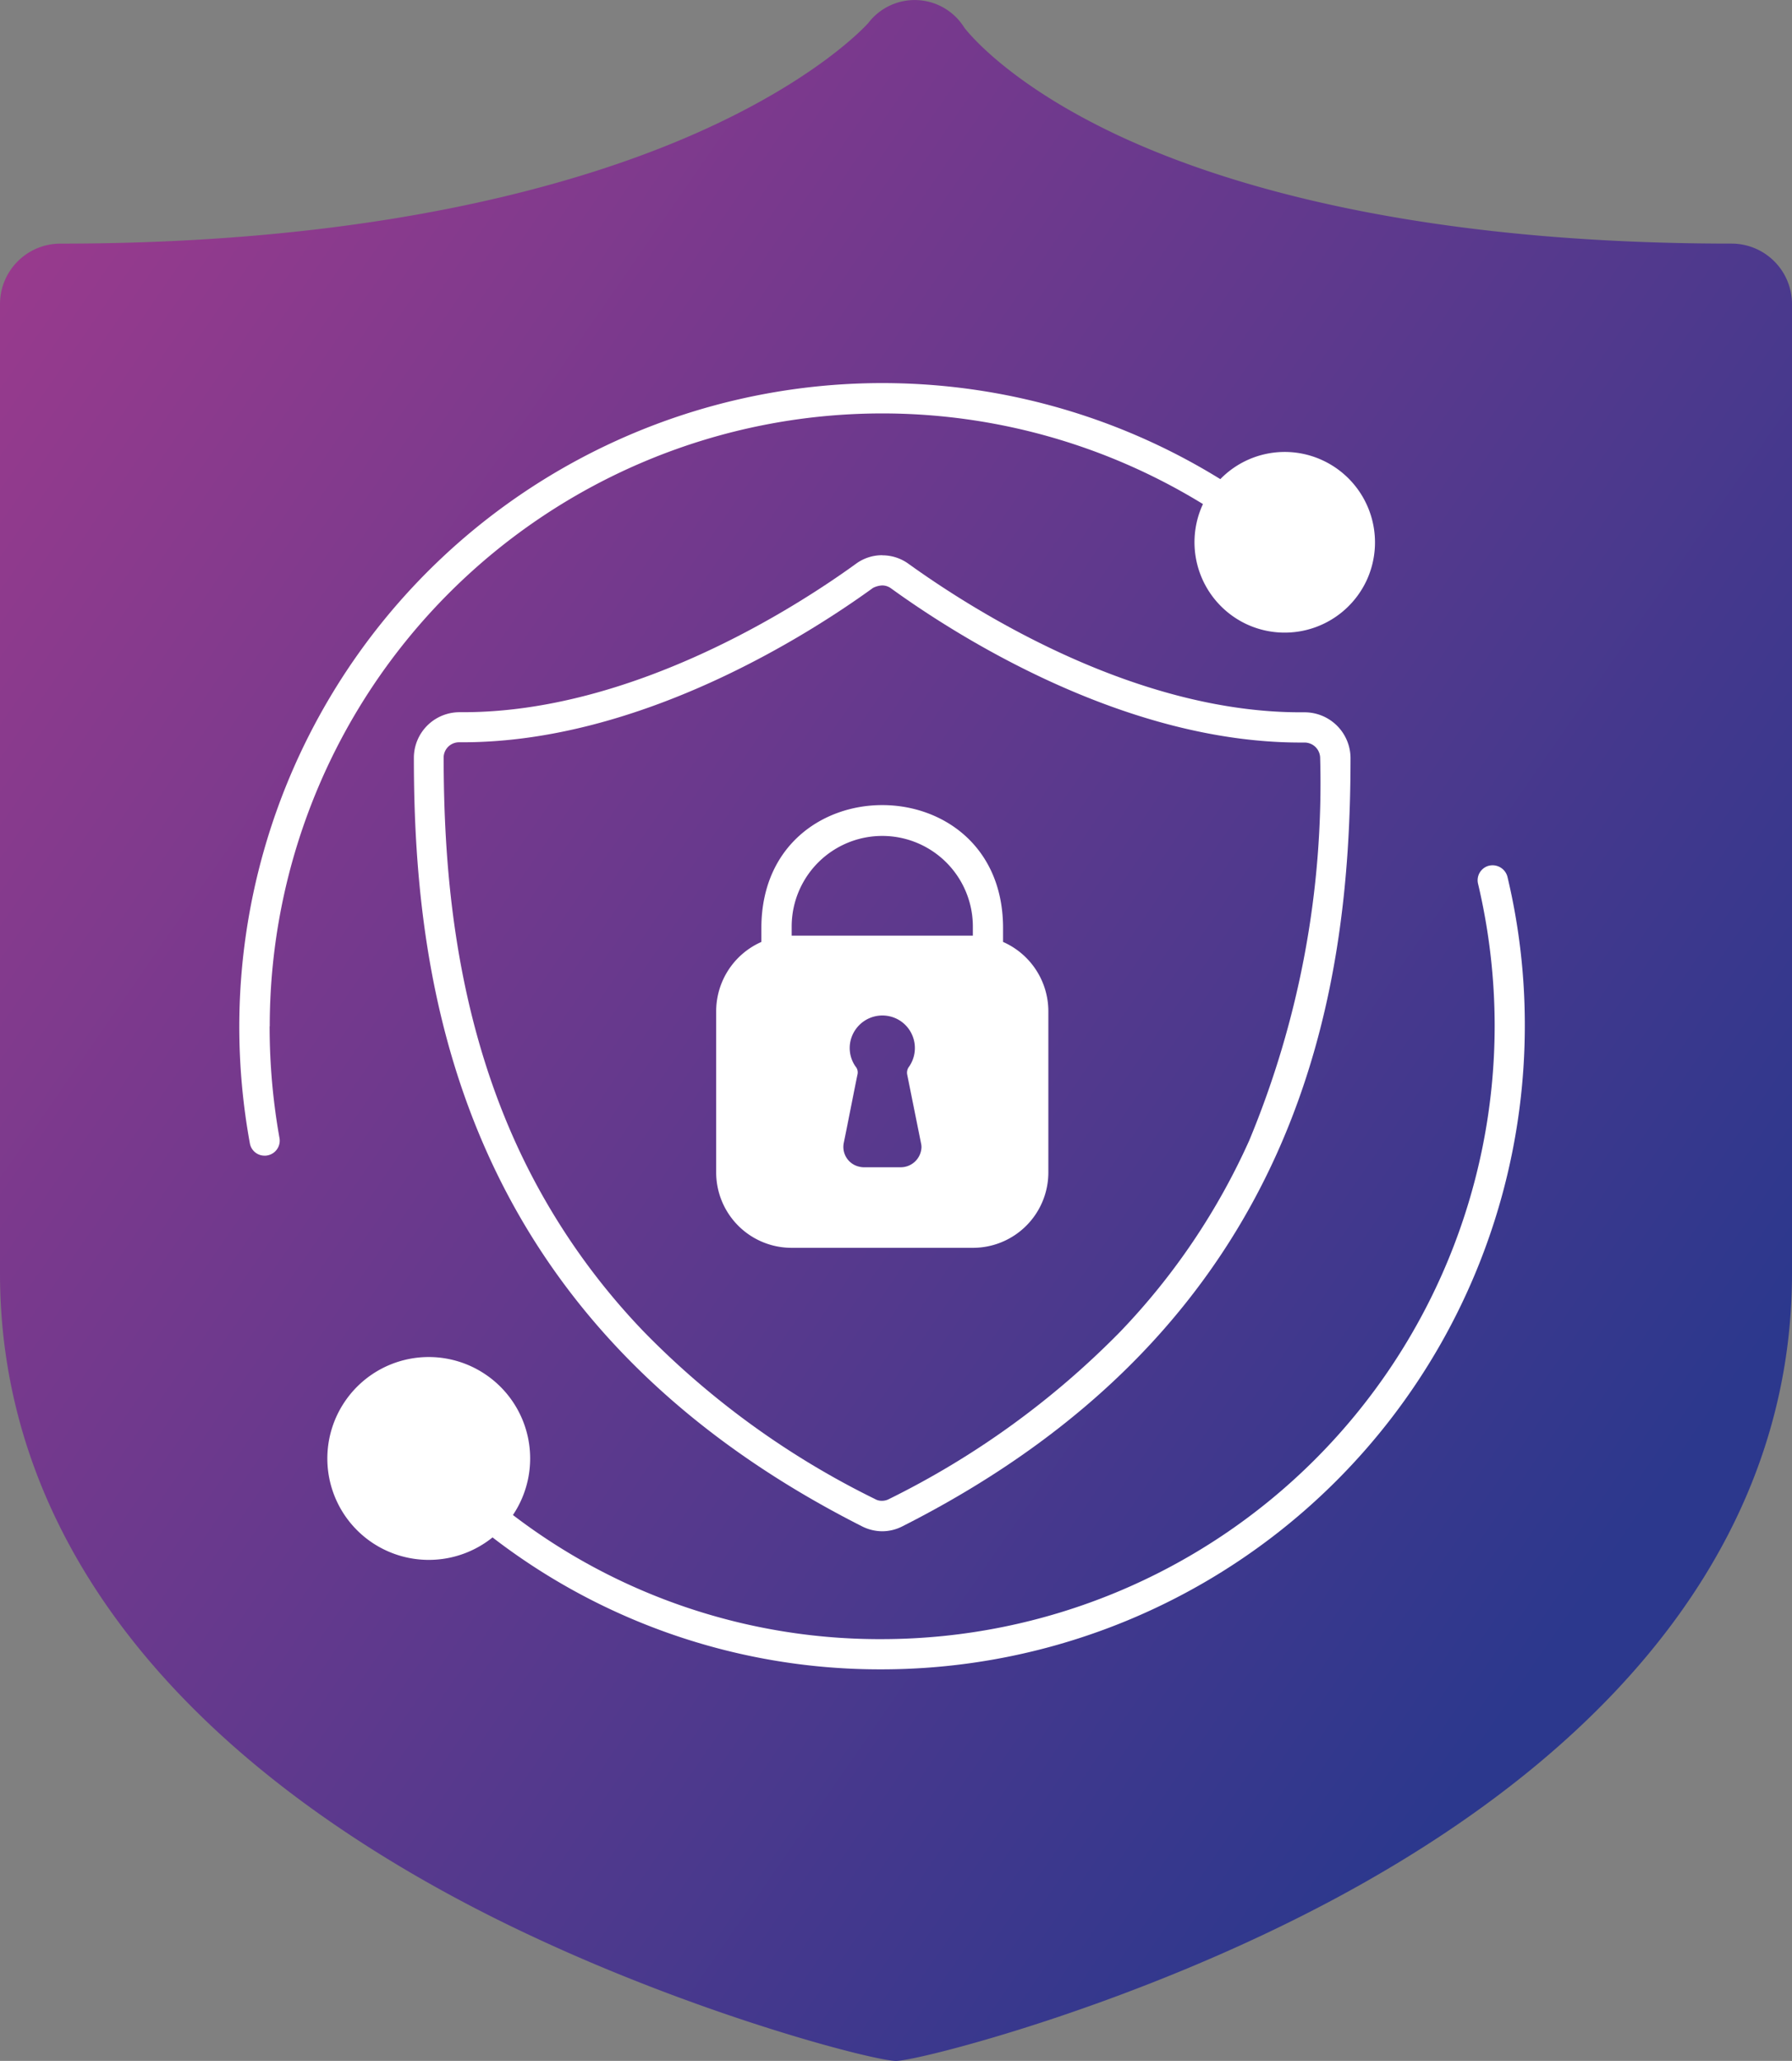
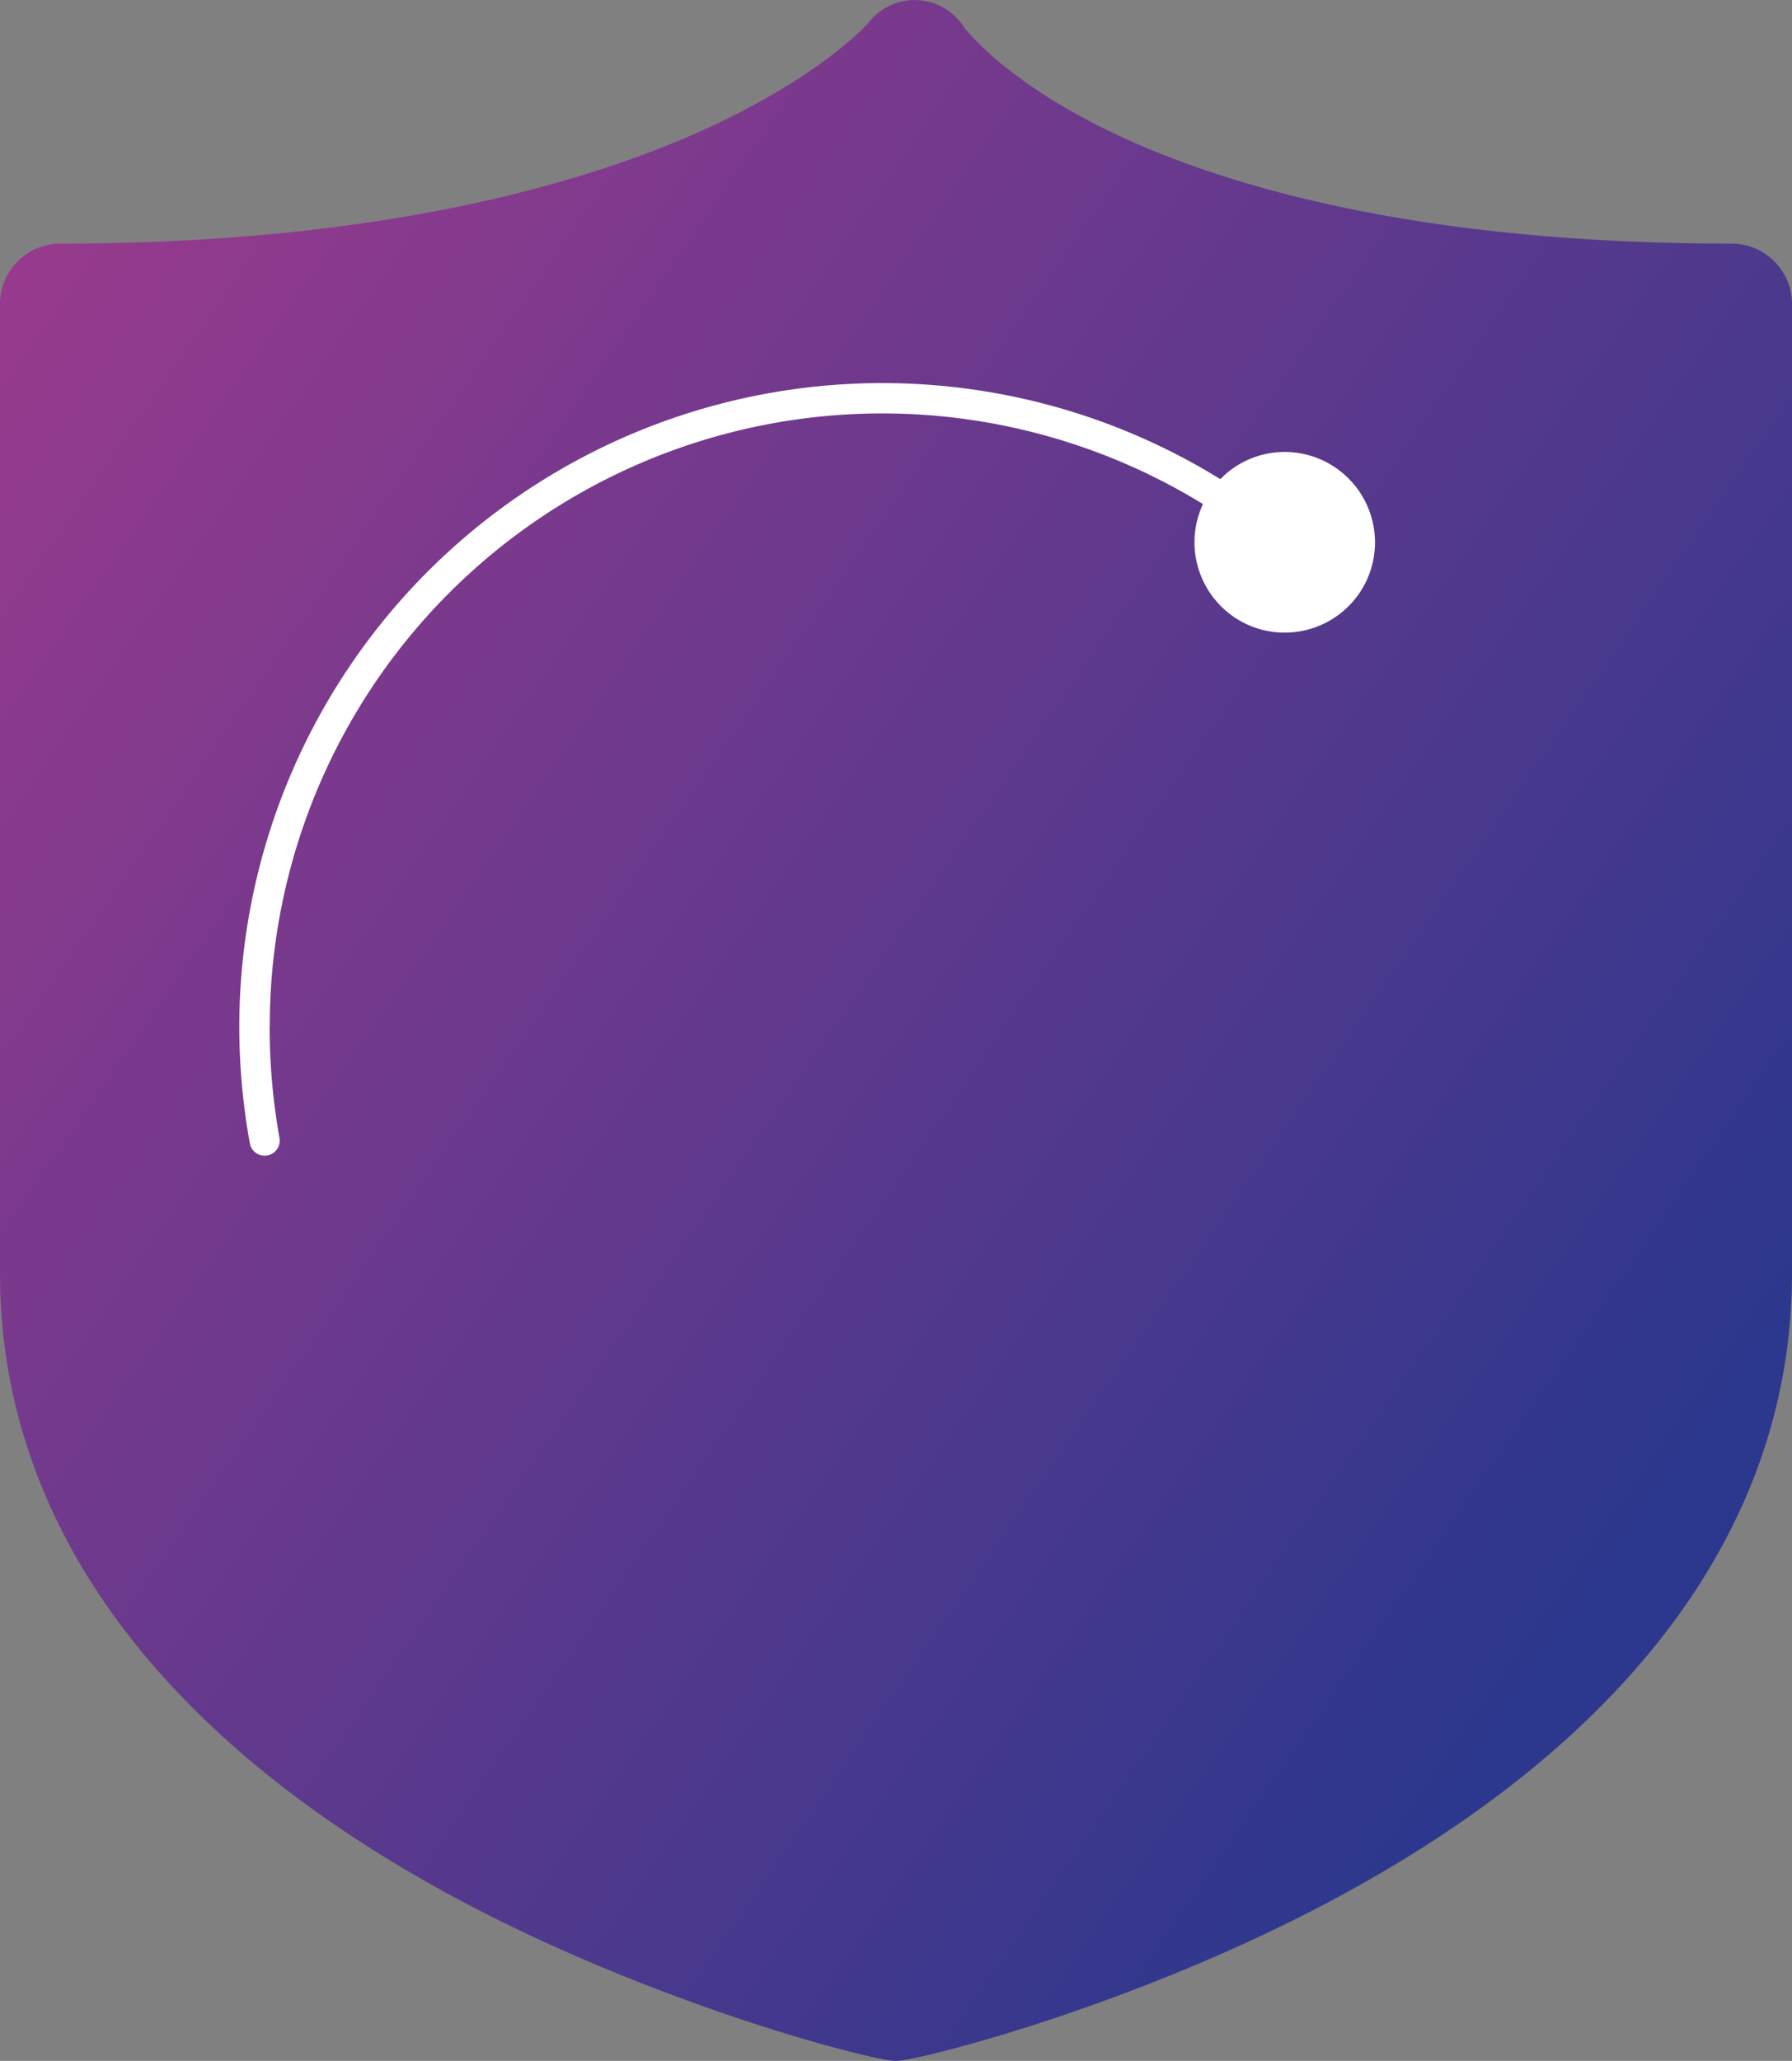
<svg xmlns="http://www.w3.org/2000/svg" width="74.89" height="86.09" viewBox="0 0 74.89 86.09">
  <rect x="0" y="0" width="74.89" height="86.09" fill="#808080" stroke="none" />
  <defs>
    <linearGradient id="linear-gradient" x1="0.861" y1="0.808" x2="0" y2="0.134" gradientUnits="objectBoundingBox">
      <stop offset="0" stop-color="#2c388d" />
      <stop offset="1" stop-color="#983a8d" />
    </linearGradient>
    <clipPath id="clip-path">
      <rect id="Rectangle_1689" data-name="Rectangle 1689" width="74.89" height="86.09" fill="url(#linear-gradient)" />
    </clipPath>
  </defs>
  <g id="Groupe_2736" data-name="Groupe 2736" transform="translate(-885 -2934.016)">
    <g id="Groupe_2587" data-name="Groupe 2587" transform="translate(2 802.016)">
      <g id="Groupe_2563" data-name="Groupe 2563" transform="translate(883 2132)">
        <g id="Groupe_2561" data-name="Groupe 2561" clip-path="url(#clip-path)">
          <path id="Tracé_601" data-name="Tracé 601" d="M72.367,10.175c-13.284,0-21.326-2.483-25.732-4.565C42.148,3.488,40.455,1.355,40.3,1.154A2.441,2.441,0,0,0,36.286.961c-.147.164-2.188,2.378-7.123,4.572C24.4,7.651,15.91,10.176,2.522,10.176A2.526,2.526,0,0,0,0,12.706V53.194c0,10.3,6.495,19.27,18.782,25.948,8.349,4.537,17.67,6.948,18.662,6.948.885,0,10.112-2.3,18.663-6.948C68.394,72.464,74.89,63.491,74.89,53.194V12.706a2.527,2.527,0,0,0-2.522-2.531" transform="translate(0 0.001)" fill="url(#linear-gradient)" />
        </g>
      </g>
    </g>
    <g id="security" transform="translate(1678.5 2981.513)">
      <g id="Glyph-2" transform="translate(-783.5 -31.497)">
-         <path id="Tracé_607" data-name="Tracé 607" d="M-699.9,160.047a.627.627,0,0,0-.463.757,25.859,25.859,0,0,1,.694,5.953,25.629,25.629,0,0,1-25.6,25.6,25.237,25.237,0,0,1-15.428-5.185,4.234,4.234,0,0,0-1.157-5.879,4.234,4.234,0,0,0-5.879,1.157,4.234,4.234,0,0,0,1.157,5.879,4.249,4.249,0,0,0,5.027-.221,26.508,26.508,0,0,0,16.28,5.511,26.888,26.888,0,0,0,26.86-26.923,26.644,26.644,0,0,0-.726-6.184.641.641,0,0,0-.768-.463Z" transform="translate(752.133 -139.886)" fill="#fff" />
        <path id="Tracé_608" data-name="Tracé 608" d="M-782.227-4.627a25.6,25.6,0,0,1,25.6-25.6,25.626,25.626,0,0,1,13.4,3.786,3.779,3.779,0,0,0,1.82,5.017,3.779,3.779,0,0,0,5.016-1.819,3.779,3.779,0,0,0-1.819-5.017,3.756,3.756,0,0,0-4.291.778,26.865,26.865,0,0,0-36.977,8.729A26.933,26.933,0,0,0-783.5-4.627a27.2,27.2,0,0,0,.442,4.89.622.622,0,0,0,.62.515.431.431,0,0,0,.116-.011.626.626,0,0,0,.5-.736,26.551,26.551,0,0,1-.41-4.659Z" transform="translate(783.5 31.497)" fill="#fff" />
-         <path id="Tracé_609" data-name="Tracé 609" d="M-582.011,141.866v-.652c-.074-6.752-10.023-6.752-10.1,0v.652A3.168,3.168,0,0,0-594,144.758v6.731a3.151,3.151,0,0,0,3.155,3.155h7.572a3.151,3.151,0,0,0,3.155-3.155v-6.731A3.168,3.168,0,0,0-582.011,141.866Zm-4.27,9.413h-1.567a.81.81,0,0,1-.158-.021.845.845,0,0,1-.663-.989c.2-.978.473-2.387.578-2.882a.376.376,0,0,0-.084-.316,1.344,1.344,0,0,1,0-1.546,1.365,1.365,0,0,1,1.893-.347,1.365,1.365,0,0,1,.347,1.893.408.408,0,0,0-.084.326l.578,2.871a.815.815,0,0,1,.021.168A.869.869,0,0,1-586.281,151.279Zm3.008-9.676h-7.572v-.379a3.786,3.786,0,1,1,7.572,0Z" transform="translate(613.93 -118.519)" fill="#fff" />
      </g>
-       <path id="Tracé_610" data-name="Tracé 610" d="M-694.617,38.162a.63.63,0,0,1,.358.116c2.671,1.935,9.7,6.447,17.111,6.447h.179a.653.653,0,0,1,.652.642,38.872,38.872,0,0,1-2.966,15.986,28.19,28.19,0,0,1-5.406,8,35.562,35.562,0,0,1-9.665,6.983.626.626,0,0,1-.284.063.546.546,0,0,1-.284-.074,35.124,35.124,0,0,1-9.654-6.983,28.19,28.19,0,0,1-5.406-8c-2.65-5.9-2.955-11.947-2.966-15.986h0a.644.644,0,0,1,.642-.642h.147c7.446,0,14.482-4.512,17.153-6.447a.94.94,0,0,1,.389-.105m0-1.262a1.846,1.846,0,0,0-1.1.358c-2.6,1.883-9.381,6.2-16.417,6.2h-.158a1.908,1.908,0,0,0-1.9,1.893v.011c0,9.718,1.946,23.61,18.72,32.1a1.889,1.889,0,0,0,.852.21,1.856,1.856,0,0,0,.852-.21c16.774-8.487,18.72-22.38,18.72-32.1a1.919,1.919,0,0,0-1.914-1.9h-.179c-7.036,0-13.777-4.333-16.375-6.2a1.863,1.863,0,0,0-1.094-.358Z" transform="translate(-62.012 -61.204)" fill="#fff" />
    </g>
  </g>
</svg>